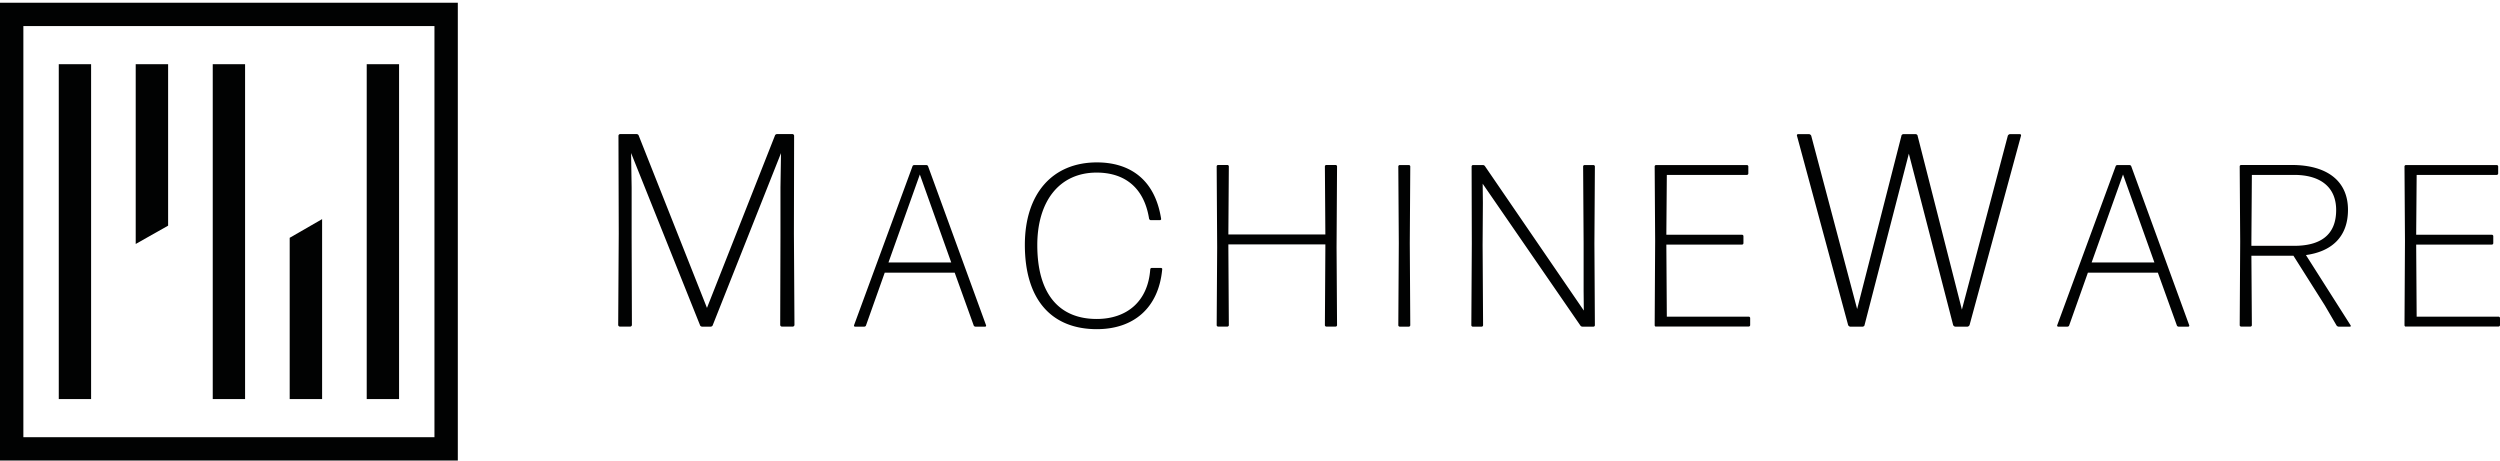
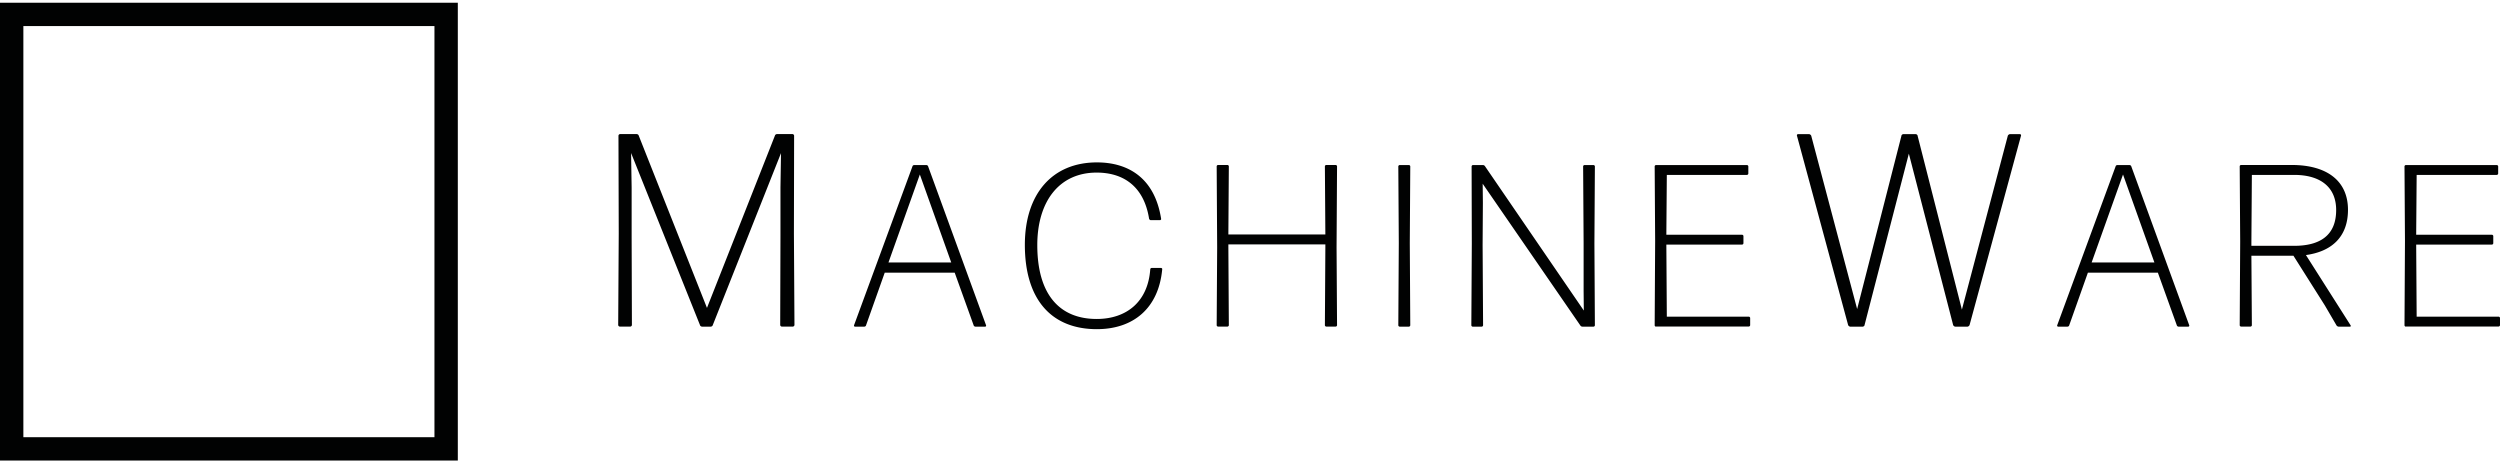
<svg xmlns="http://www.w3.org/2000/svg" width="228" height="42" viewBox="0 0 228 42" fill="none">
  <path d="m57.605 21.533.025 8.102a.16.16 0 0 1-.148.15h-.954a.16.16 0 0 1-.149-.15l.05-8.325-.025-8.933a.16.16 0 0 1 .148-.149h1.506c.074 0 .173.05.198.149l6.22 15.704 6.194-15.704c.025-.1.124-.149.199-.149h1.406a.16.16 0 0 1 .148.149l-.018 8.933.05 8.325a.16.16 0 0 1-.15.15h-1.003a.16.16 0 0 1-.148-.15l.024-8.102v-4.436l.05-3.134-6.22 15.679c-.024.099-.124.148-.198.148h-.774c-.075 0-.174-.05-.199-.148l-6.281-15.686.05 3.16v4.417zM88.964 29.79c-.062 0-.149-.043-.168-.124l-1.728-4.8h-6.38l-1.704 4.8c-.019.087-.105.124-.167.124h-.843c-.062 0-.105-.062-.087-.124l5.328-14.49c.019-.086.105-.123.167-.123h1.097c.062 0 .148.043.167.124l5.284 14.49c.019.061-.019.123-.087.123h-.88zm-2.212-5.854-2.862-8.022-2.862 8.022h5.724zM100.04 30.02c-4.17 0-6.573-2.72-6.573-7.689 0-4.633 2.484-7.52 6.573-7.52 2.825 0 5.266 1.388 5.854 5.142.019.062-.043.124-.105.124h-.843c-.062 0-.124-.062-.148-.124-.484-3.036-2.423-4.213-4.783-4.213-3.432 0-5.414 2.652-5.414 6.61 0 4.547 2.063 6.74 5.414 6.74 2.72 0 4.677-1.561 4.888-4.528 0-.062.062-.124.124-.124h.861c.062 0 .124.062.105.124-.328 3.562-2.645 5.457-5.953 5.457zM112.027 22.543l.043 7.117a.133.133 0 0 1-.124.124h-.861a.133.133 0 0 1-.124-.124l.044-7.099-.044-7.39c0-.062.062-.124.124-.124h.861c.062 0 .124.062.124.124l-.043 6.213h8.846l-.043-6.213c0-.062.062-.124.124-.124h.861c.062 0 .124.062.124.124l-.044 7.39.044 7.1a.133.133 0 0 1-.124.123h-.861a.133.133 0 0 1-.124-.124l.043-7.117v-.254h-8.846v.254zM127.65 29.79a.133.133 0 0 1-.124-.124l.044-7.495-.044-6.994c0-.062.062-.124.124-.124h.843c.062 0 .124.062.124.124l-.044 6.994.044 7.495a.133.133 0 0 1-.124.124h-.843zM135.214 22.356l.043 7.31c0 .062-.061.124-.123.124h-.824a.133.133 0 0 1-.124-.124l.043-7.452-.018-7.037c0-.062.062-.124.123-.124h.905c.087 0 .149.043.192.105l9.013 13.164-.018-1.772v-4.36l-.044-7.013c0-.062.062-.124.124-.124h.824c.062 0 .124.062.124.124l-.043 7.037.043 7.452a.133.133 0 0 1-.124.124h-1.009a.229.229 0 0 1-.193-.105l-8.908-12.929.019 1.729-.025 3.871zM151.029 29.79c-.061 0-.123-.062-.123-.124l.043-7.688-.043-6.801c0-.062.062-.124.123-.124h8.295c.062 0 .124.062.124.124v.65a.133.133 0 0 1-.124.124h-7.31l-.043 5.458h6.907c.062 0 .124.062.124.123v.651a.133.133 0 0 1-.124.124h-6.907l.043 6.573h7.478c.062 0 .123.062.123.123v.65c0 .063-.061.125-.123.125h-8.463v.012zM178.324 29.79c-.075 0-.174-.074-.198-.148l-4.039-15.63-4.039 15.63c0 .074-.1.149-.174.149h-1.127c-.075 0-.174-.075-.199-.15l-4.664-17.258c-.025-.074.024-.149.099-.149h1.003c.075 0 .174.075.199.15l4.187 15.802 4.039-15.803c0-.074.099-.149.174-.149h1.127c.075 0 .174.075.174.15l4.039 15.852 4.187-15.853c.025-.074.124-.149.199-.149h.904c.074 0 .124.075.099.15l-4.689 17.258c-.025.074-.124.149-.198.149h-1.103zM198.692 29.79c-.062 0-.148-.043-.167-.124l-1.728-4.8h-6.381l-1.703 4.8c-.019.087-.106.124-.168.124h-.842c-.062 0-.106-.062-.087-.124l5.328-14.49c.018-.086.105-.123.167-.123h1.096c.062 0 .149.043.168.124l5.284 14.49c.018.061-.019.123-.087.123h-.88zm-2.211-5.854-2.862-8.022-2.862 8.022h5.724zM212.024 27.852l-2.862-4.529h-3.835l.043 6.337a.133.133 0 0 1-.124.124h-.861a.133.133 0 0 1-.124-.124l.044-7.625-.044-6.864c0-.062.062-.124.124-.124h4.634c3.116 0 5.117 1.387 5.117 4.088 0 2.51-1.536 3.81-3.835 4.126l4.083 6.424c.018.044 0 .106-.062.106h-1.035a.265.265 0 0 1-.192-.106l-1.071-1.833zm-6.697-5.75v.317h3.897c2.36 0 3.834-.948 3.834-3.265 0-2.088-1.431-3.203-3.834-3.203h-3.854l-.043 6.152zM219.414 29.79a.133.133 0 0 1-.124-.124l.043-7.688-.043-6.801c0-.062.062-.124.124-.124h8.295c.062 0 .124.062.124.124v.65a.133.133 0 0 1-.124.124h-7.31l-.043 5.458h6.907c.062 0 .124.062.124.123v.651a.133.133 0 0 1-.124.124h-6.907l.043 6.573h7.477c.062 0 .124.062.124.123v.65a.133.133 0 0 1-.124.125h-8.462v.012zM41.753 42H0V.247h41.753V42zM2.131 39.87h37.491V2.377H2.131V39.87z" fill="#010202" />
-   <path d="M26.42 36.394V21.688l2.956-1.704v16.41H26.42zM22.35 5.854h-2.948v30.54h2.949V5.854zM8.307 5.854H5.36v30.54h2.948V5.854zM36.395 5.854h-2.95v30.54h2.95V5.854zM15.332 5.854v14.725l-2.955 1.672V5.854h2.955z" fill="#010202" />
</svg>